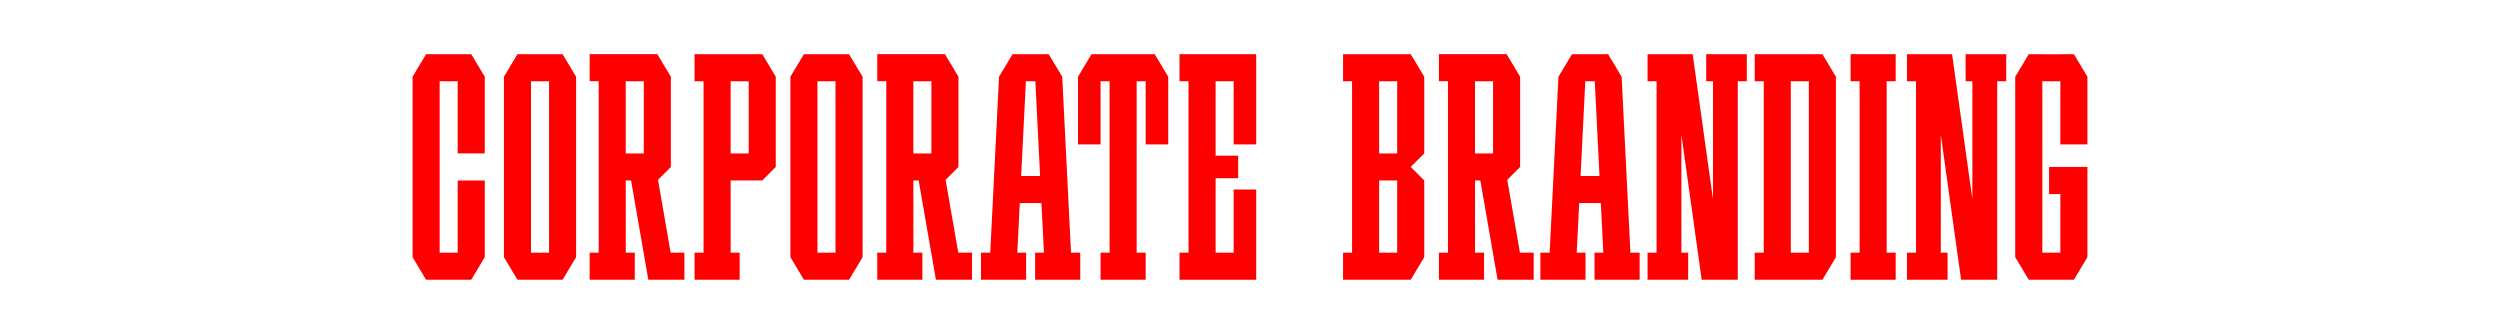
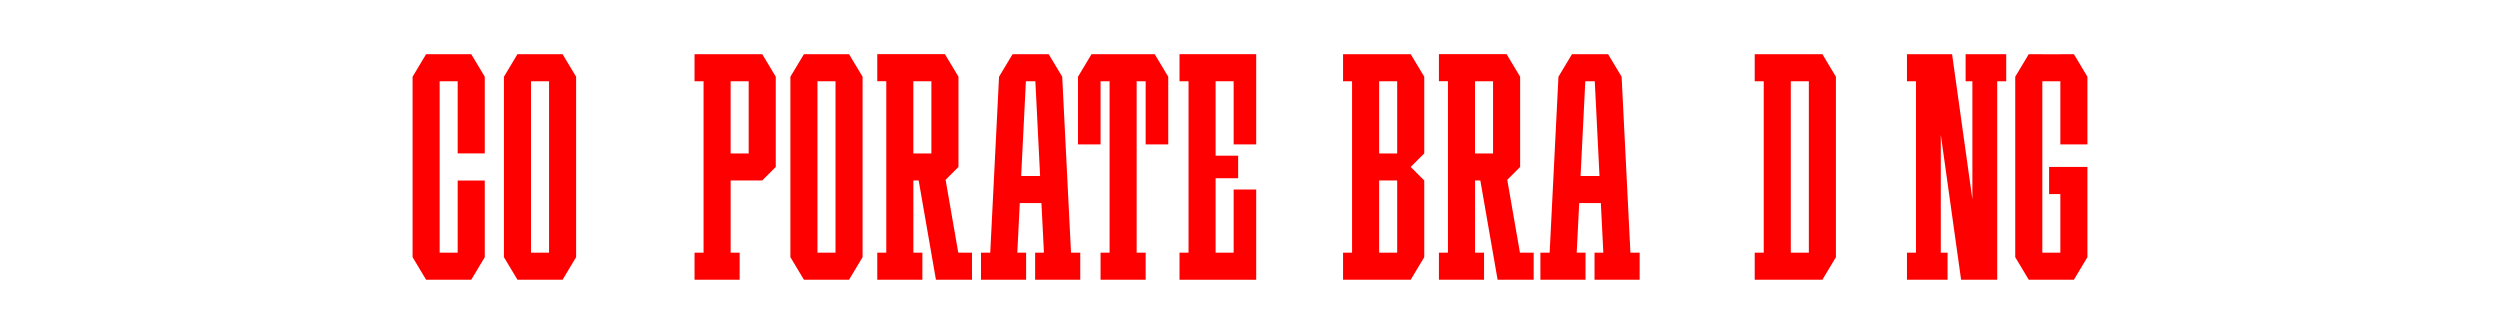
<svg xmlns="http://www.w3.org/2000/svg" id="Layer_1" data-name="Layer 1" viewBox="0 0 1500 200">
  <defs>
    <style> .cls-1 { fill: #fff; } .cls-2 { fill: red; } </style>
  </defs>
-   <rect class="cls-1" width="1500" height="200" />
  <g>
    <path class="cls-2" d="M642.61,151.6l-5.28-105.57h0l-8.12-13.53h-2.71s-16.24,0-16.24,0h0s-2.71,0-2.71,0l-8.12,13.53h0l-5.28,105.57h-5.55v16.24h27.07v-16.24h-5.28l1.49-29.78h12.99l1.49,29.78h-5.28v16.24h27.07v-16.24h-5.55ZM612.7,105.59l2.84-56.84h5.68l2.84,56.84h-11.37Z" />
    <polygon class="cls-2" points="282.74 32.5 277.32 32.5 274.61 32.5 263.79 32.5 261.08 32.5 255.67 32.5 247.55 46.04 247.55 48.75 247.55 151.6 247.55 154.31 255.67 167.85 261.08 167.85 263.79 167.85 274.61 167.85 277.32 167.85 282.74 167.85 290.86 154.31 290.86 151.6 290.86 108.3 274.61 108.3 274.61 151.6 263.79 151.6 263.79 48.75 274.61 48.75 274.61 92.05 290.86 92.05 290.86 48.75 290.86 46.04 282.74 32.5" />
    <polygon class="cls-2" points="729.36 32.5 713.12 32.5 707.71 32.5 707.71 48.75 713.12 48.75 713.12 151.6 707.71 151.6 707.71 167.85 713.12 167.85 729.36 167.85 753.72 167.85 753.72 157.02 753.72 151.6 753.72 113.71 740.19 113.71 740.19 151.6 729.36 151.6 729.36 106.94 742.89 106.94 742.89 93.41 729.36 93.41 729.36 48.75 740.19 48.75 740.19 86.64 753.72 86.64 753.72 48.75 753.72 43.33 753.72 32.5 729.36 32.5" />
    <path class="cls-2" d="M337.55,32.5h-27.07l-8.12,13.53v108.27l8.12,13.53h27.07l8.12-13.53V46.04l-8.12-13.53ZM318.6,151.6V48.75h10.83v102.86h-10.83Z" />
    <path class="cls-2" d="M509.43,32.5h-27.07l-8.12,13.53v108.27l8.12,13.53h27.07l8.12-13.53V46.04l-8.12-13.53ZM490.48,151.6V48.75h10.83v102.86h-10.83Z" />
    <path class="cls-2" d="M457.33,32.5h-40.6v16.24h5.41v102.86h-5.41v16.24h27.07v-16.24h-5.41v-43.31h18.95l8.12-8.12h0v-54.14l-8.12-13.53ZM438.38,48.75h10.83v43.31h-10.83v-43.31Z" />
-     <path class="cls-2" d="M402.4,151.6l-7.6-43.71,7.72-7.72h0v-54.14l-8.12-13.53h-40.6v16.24h5.41v102.86h-5.41v16.24h27.07v-16.24h-5.41v-43.31h3.18l10.36,59.54h0s0,.01,0,.01h21.65v-16.24h-8.24ZM375.44,48.75h10.83v43.31h-10.83v-43.31Z" />
    <path class="cls-2" d="M574.96,151.6l-7.6-43.71,7.72-7.72h0v-54.14l-8.12-13.53h-40.6v16.24h5.41v102.86h-5.41v16.24h27.07v-16.24h-5.41v-43.31h3.18l10.36,59.54h0s0,.01,0,.01h21.65v-16.24h-8.24ZM548,48.75h10.83v43.31h-10.83v-43.31Z" />
    <polygon class="cls-2" points="692.82 32.5 690.11 32.5 684.7 32.5 681.99 32.5 665.75 32.5 663.04 32.5 657.63 32.5 654.92 32.5 646.8 46.04 646.8 48.75 646.8 86.64 660.34 86.64 660.34 48.75 663.04 48.75 665.75 48.75 665.75 151.6 660.34 151.6 660.34 167.85 665.75 167.85 681.99 167.85 687.4 167.85 687.4 151.6 681.99 151.6 681.99 48.75 684.7 48.75 687.4 48.75 687.4 86.64 700.94 86.64 700.94 48.75 700.94 46.04 692.82 32.5" />
    <path class="cls-2" d="M978.25,151.6l-5.28-105.57h0l-8.12-13.53h-2.71s-16.24,0-16.24,0h0s-2.71,0-2.71,0l-8.12,13.53h0l-5.28,105.57h-5.55v16.24h27.07v-16.24h-5.28l1.49-29.78h12.99l1.49,29.78h-5.28v16.24h27.07v-16.24h-5.55ZM948.34,105.59l2.84-56.84h5.68l2.84,56.84h-11.37Z" />
    <path class="cls-2" d="M846.43,32.5h-40.6v16.24h5.41v45.48h0,0v57.38h-5.41v16.24h40.6l8.12-13.53v-46.02l-8.12-8.12,8.12-8.12v-46.02l-8.12-13.53ZM827.48,48.75h10.83v43.31h-10.83v-43.31ZM827.48,151.6v-43.31h10.83v43.31h-10.83Z" />
    <path class="cls-2" d="M1093.43,32.5h-40.6v16.24h5.41v102.86h-5.41v16.24h40.6l8.12-13.53V46.04l-8.12-13.53ZM1074.48,151.6V48.75h10.83v102.86h-10.83Z" />
-     <polygon class="cls-2" points="1048.09 32.5 1023.73 32.5 1023.73 48.75 1027.79 48.75 1027.79 119.51 1015.61 32.5 1012.9 32.5 1008.84 32.5 1002.07 32.5 993.95 32.5 988.54 32.5 988.54 48.75 993.95 48.75 993.95 151.6 988.54 151.6 988.54 167.85 993.95 167.85 1008.84 167.85 1012.9 167.85 1012.9 151.6 1008.84 151.6 1008.84 80.84 1021.02 167.85 1027.79 167.85 1034.55 167.85 1042.67 167.85 1042.67 48.75 1048.09 48.75 1048.09 32.5" />
    <path class="cls-2" d="M911.96,151.6l-7.6-43.71,7.72-7.72h0v-54.14l-8.12-13.53h-40.6v16.24h5.41v102.86h-5.41v16.24h27.07v-16.24h-5.41v-43.31h3.18l10.36,59.54h0s0,.01,0,.01h21.65v-16.24h-8.24ZM885,48.75h10.83v43.31h-10.83v-43.31Z" />
-     <polygon class="cls-2" points="1137.41 48.75 1137.41 32.5 1132 32.5 1115.76 32.5 1110.35 32.5 1110.35 48.75 1115.76 48.75 1115.76 151.6 1110.35 151.6 1110.35 167.85 1115.76 167.85 1132 167.85 1137.41 167.85 1137.41 151.6 1132 151.6 1132 48.75 1137.41 48.75" />
    <polygon class="cls-2" points="1244.33 32.5 1236.21 32.5 1236.21 32.54 1225.39 32.54 1225.39 32.5 1217.26 32.5 1209.14 46.04 1209.14 48.75 1209.14 151.6 1209.14 154.31 1217.26 167.85 1222.68 167.85 1225.39 167.85 1236.21 167.85 1238.92 167.85 1244.33 167.85 1252.45 154.31 1252.45 151.6 1252.45 116.42 1252.45 100.18 1236.21 100.18 1229.45 100.18 1229.45 116.42 1236.21 116.42 1236.21 151.6 1225.39 151.6 1225.39 48.77 1236.21 48.77 1236.21 86.64 1252.45 86.64 1252.45 48.75 1252.45 46.04 1244.33 32.5" />
    <polygon class="cls-2" points="1203.73 32.5 1179.37 32.5 1179.37 48.75 1183.43 48.75 1183.43 119.51 1171.25 32.5 1168.54 32.5 1164.48 32.5 1157.71 32.5 1149.59 32.5 1144.18 32.5 1144.18 48.75 1149.59 48.75 1149.59 151.6 1144.18 151.6 1144.18 167.85 1149.59 167.85 1164.48 167.85 1168.54 167.85 1168.54 151.6 1164.48 151.6 1164.48 80.84 1176.66 167.85 1183.43 167.85 1190.2 167.85 1198.32 167.85 1198.32 48.75 1203.73 48.75 1203.73 32.5" />
  </g>
</svg>